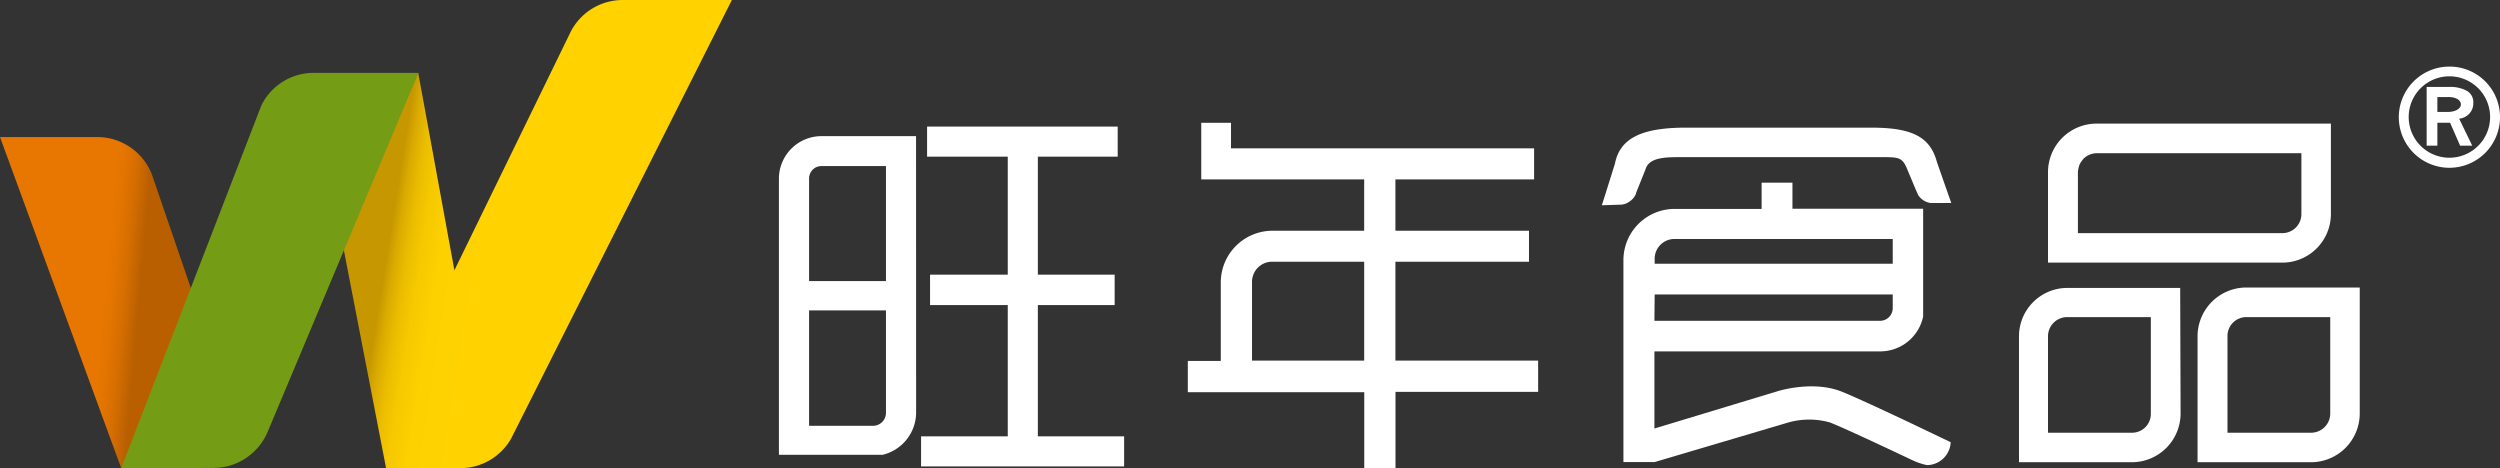
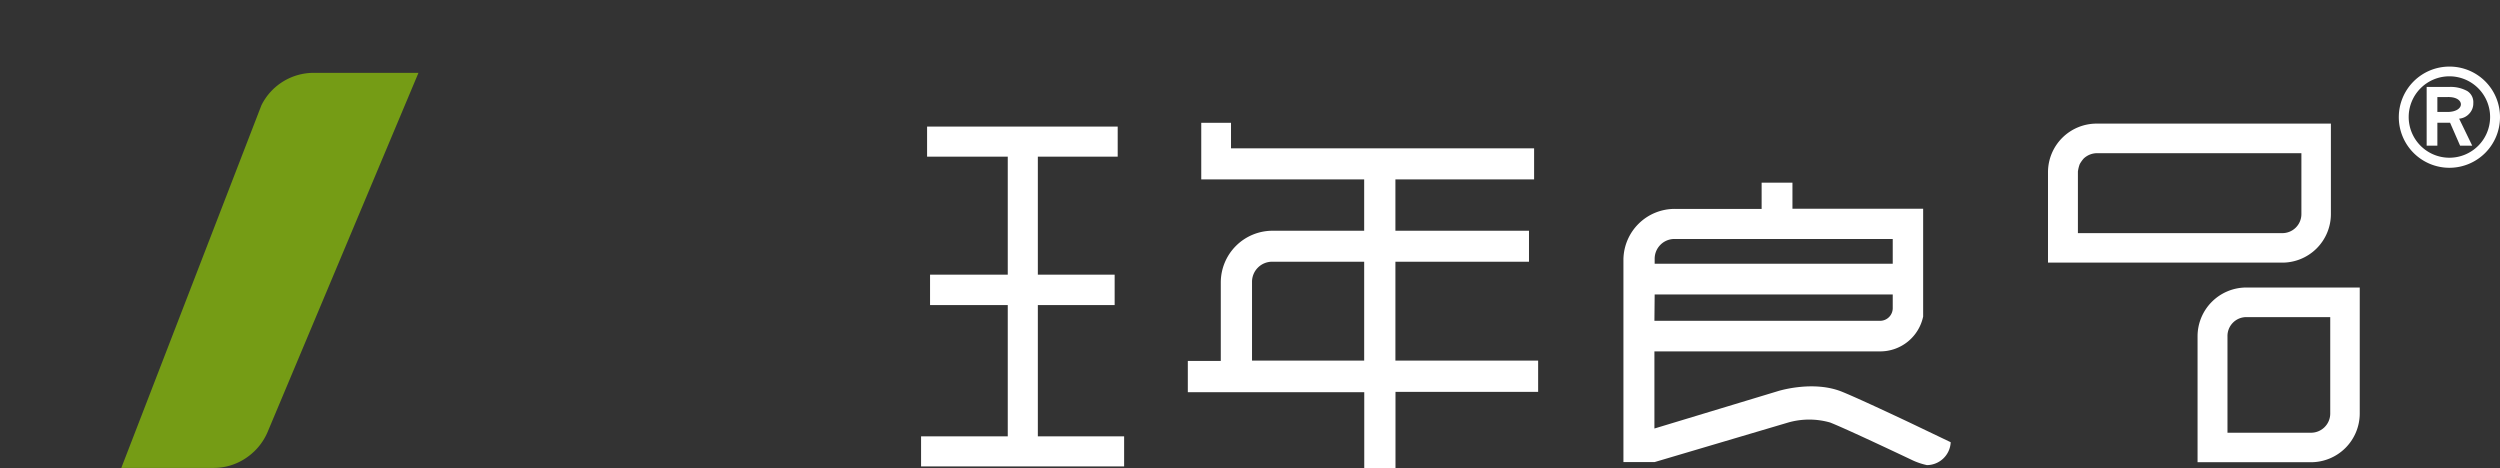
<svg xmlns="http://www.w3.org/2000/svg" viewBox="0 0 303.37 56.81">
  <rect x="0" y="0" width="303.37" height="56.81" fill="#333333" stroke="none" />
  <defs>
    <style>.cls-1{fill:#fff;}.cls-2{fill:url(#linear-gradient);}.cls-3{fill:url(#linear-gradient-2);}.cls-4{fill:#759c15;}</style>
    <linearGradient id="linear-gradient" x1="10.13" y1="36.43" x2="22.92" y2="37.57" gradientUnits="userSpaceOnUse">
      <stop offset="0.19" stop-color="#e77700" />
      <stop offset="0.28" stop-color="#e27400" />
      <stop offset="0.39" stop-color="#d46d00" />
      <stop offset="0.51" stop-color="#bc6100" />
      <stop offset="0.53" stop-color="#b95f00" />
    </linearGradient>
    <linearGradient id="linear-gradient-2" x1="59.61" y1="27.1" x2="47.83" y2="25.23" gradientUnits="userSpaceOnUse">
      <stop offset="0" stop-color="#ffd200" />
      <stop offset="0.46" stop-color="#fdd000" />
      <stop offset="0.65" stop-color="#f6c900" />
      <stop offset="0.79" stop-color="#ebbd00" />
      <stop offset="0.91" stop-color="#daab00" />
      <stop offset="1" stop-color="#c79700" />
    </linearGradient>
  </defs>
  <g id="图层_2" data-name="图层 2">
    <g id="图层_1-2" data-name="图层 1">
      <path class="cls-1" d="M299.66,13.77a1.79,1.79,0,0,0,.47-1.26,1.59,1.59,0,0,0-.73-1.46,4.19,4.19,0,0,0-2.21-.5h-2.72v7.13h1.3V14.89h1.54l1.22,2.79H300l-1.59-3.28A1.86,1.86,0,0,0,299.66,13.77Zm-2.47-.19h-1.42v-1.8H297a.75.75,0,0,1,.21,0C299.06,11.82,299.14,13.46,297.19,13.58Z" />
      <path class="cls-1" d="M297.23,8.08a6.14,6.14,0,1,0,6.14,6.14A6.12,6.12,0,0,0,297.23,8.08Zm0,11.06a4.94,4.94,0,1,1,4.94-4.92A4.94,4.94,0,0,1,297.23,19.14Z" />
      <path class="cls-1" d="M169.33,43.76v-12h16.21V28H169.33V21.77h16.83V18H149.38V14.9h-3.61v6.87h19.77V28H154.4a6.28,6.28,0,0,0-6.26,6.27v9.53h-4v3.79h21.41v9.26h3.79V47.55h17.31V43.76Zm-3.79,0H151.93V34.23a2.44,2.44,0,0,1,2.47-2.47h11.14Z" />
      <path class="cls-1" d="M270.6,15h-.16l-16,0a5.9,5.9,0,0,0-5.92,5.87v11l28.39,0A5.9,5.9,0,0,0,282.85,26V15Zm8.67,11a2.31,2.31,0,0,1-2.33,2.29H252.15V20.82a4.09,4.09,0,0,1,.22-.9,4.12,4.12,0,0,1,.47-.67,2.36,2.36,0,0,1,1.63-.66l24.8,0V20.9h0Z" />
      <path class="cls-1" d="M272.53,34.89v0a5.92,5.92,0,0,0-5.86,5.9V56.09h13.76a5.92,5.92,0,0,0,5.92-5.91V34.89Zm10.24,15.29a2.33,2.33,0,0,1-2.34,2.33H270.3V40.81a2.29,2.29,0,0,1,2.29-2.33h10.18Z" />
-       <path class="cls-1" d="M264.56,34.94l-13.71,0A5.87,5.87,0,0,0,245,40.81V56.09h13.7a5.92,5.92,0,0,0,5.91-5.91ZM261,50.18a2.28,2.28,0,0,1-2.29,2.33H248.52V40.81a2.33,2.33,0,0,1,2.33-2.33H261Z" />
-       <path class="cls-1" d="M198.53,23.5l0-.08,1.15-2.87c.42-1.45,2.37-1.48,4.25-1.48h24.62c1.76,0,2.23.07,2.75,1.14L232.47,23l.32.71a2.16,2.16,0,0,0,.63.61,2.3,2.3,0,0,0,.81.31l2.55,0-.33-.94-1.4-4c-.83-3.09-3-4.2-8-4.2H204.56c-5.46,0-8,1.35-8.59,4.37L194.67,24l-.29.91,2.43-.08A2.23,2.23,0,0,0,198.53,23.5Z" />
      <path class="cls-1" d="M231.8,51.31c-3.11-1.47-6.82-3.19-8.32-3.79-3.29-1.31-7.19-.21-7.62-.09L200.76,52V42.64h27.42a5.32,5.32,0,0,0,5.19-4.23h0V25.33l-15.86,0V22.17h-3.74v3.18H203.24A6.22,6.22,0,0,0,197,31.44V56.07h3.79v0L217,51.27a9.28,9.28,0,0,1,5.08,0c1.72.68,6.79,3.06,10.06,4.61a8.15,8.15,0,0,0,1.69.56,2.91,2.91,0,0,0,2.88-2.71.2.2,0,0,1,0-.07ZM229.68,32H200.79V31.4A2.4,2.4,0,0,1,203.24,29h26.44Zm-28.89,3.73h28.89v1.63a1.54,1.54,0,0,1-1.5,1.57H200.76Z" />
      <polygon class="cls-1" points="125.94 37.02 135.26 37.02 135.26 33.33 125.94 33.33 125.94 19.01 135.63 19.01 135.63 15.36 112.5 15.36 112.5 19.01 122.29 19.01 122.29 33.33 112.86 33.33 112.86 37.02 122.29 37.02 122.29 52.95 111.77 52.95 111.77 56.6 136.41 56.6 136.41 52.95 125.94 52.95 125.94 37.02" />
-       <path class="cls-1" d="M111.16,16.52l-11.47,0a5.17,5.17,0,0,0-5.17,5.16l0,33.51H107.1a5.3,5.3,0,0,0,4.07-5.07Zm-3.65,33.59A1.57,1.57,0,0,1,106,51.67H98.18v-14h9.33Zm0-16H98.18V21.66a1.51,1.51,0,0,1,1.51-1.51h7.82Z" />
-       <path class="cls-2" d="M28.84,51.45c0-3.87-.31-3.21-3.06-8.83L18.44,21.19a7.12,7.12,0,0,0-6.62-4.56H0L14.71,56.81H25.93C22,56.81,28.84,55.37,28.84,51.45Z" />
-       <path class="cls-3" d="M75.55,0a7.1,7.1,0,0,0-6.27,3.8l-14.14,29L50.76,8.89H37.57l9.28,47.92h9a7.1,7.1,0,0,0,6.18-3.6L88.81,0Z" />
      <path class="cls-4" d="M38.07,8.84a7.08,7.08,0,0,0-6.35,3.94l-17,44H25.93a7,7,0,0,0,4.23-1.42,7.17,7.17,0,0,0,2.28-2.86L50.78,8.84Z" />
    </g>
  </g>
</svg>